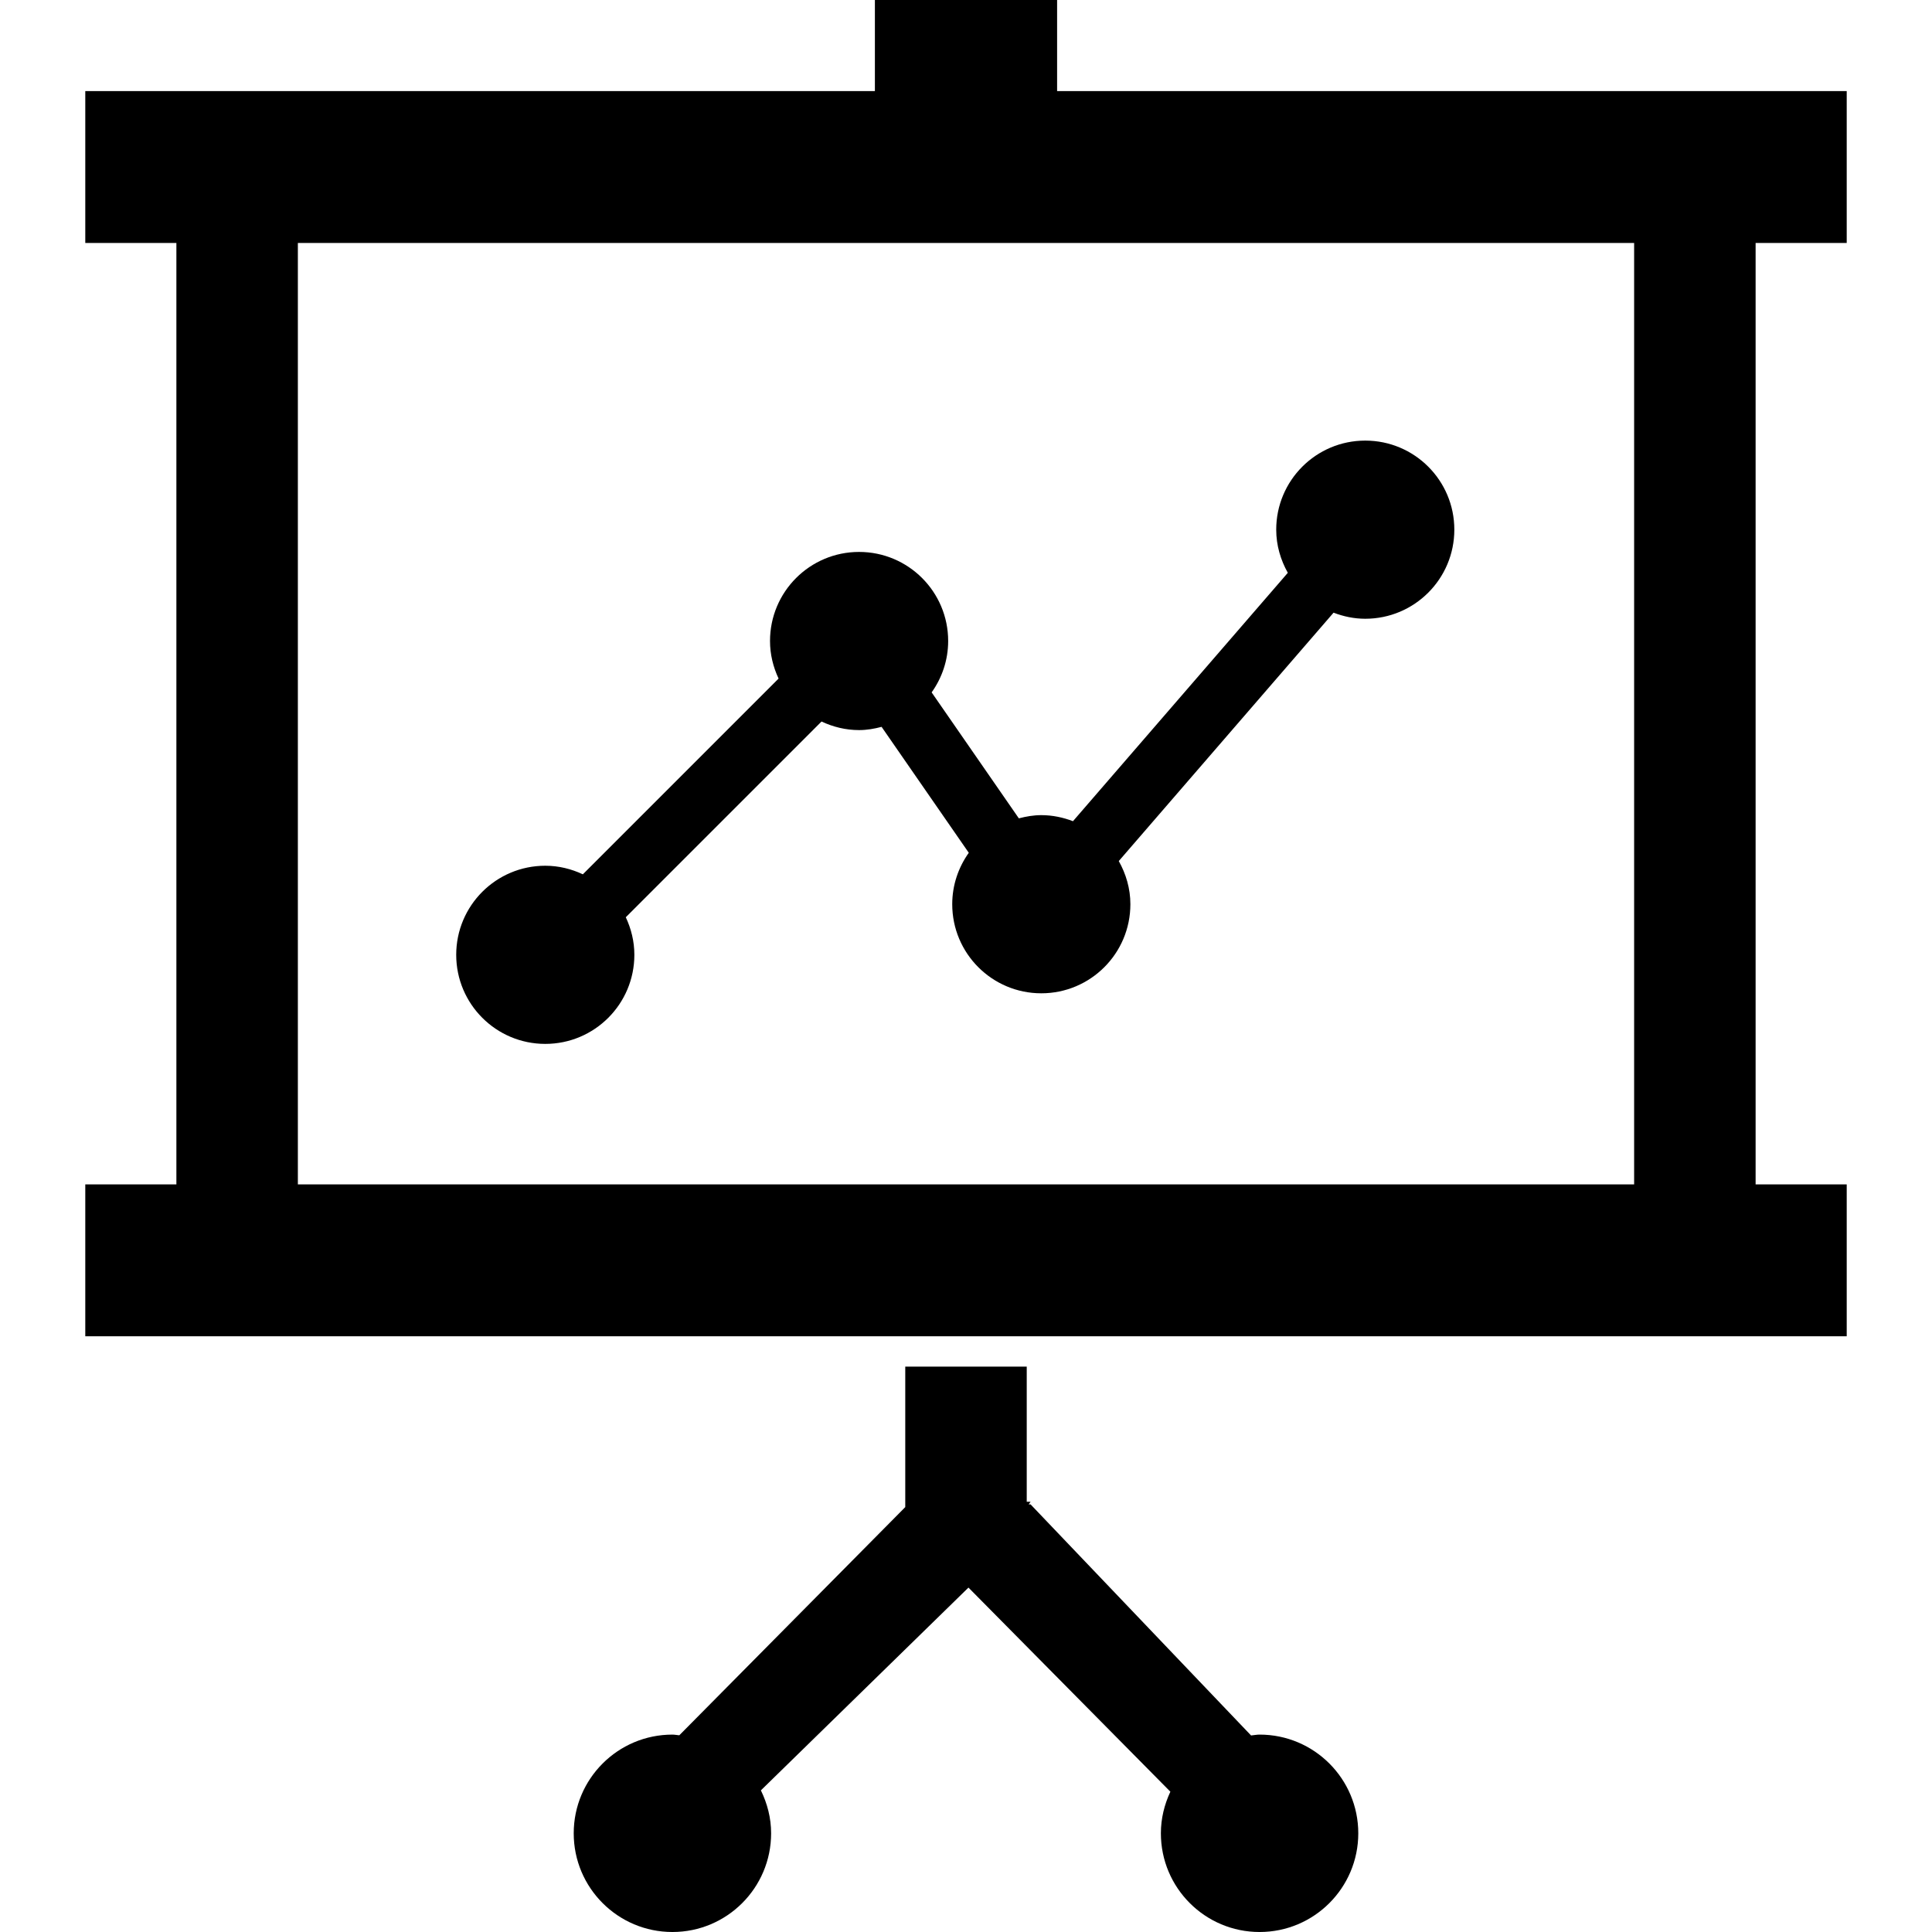
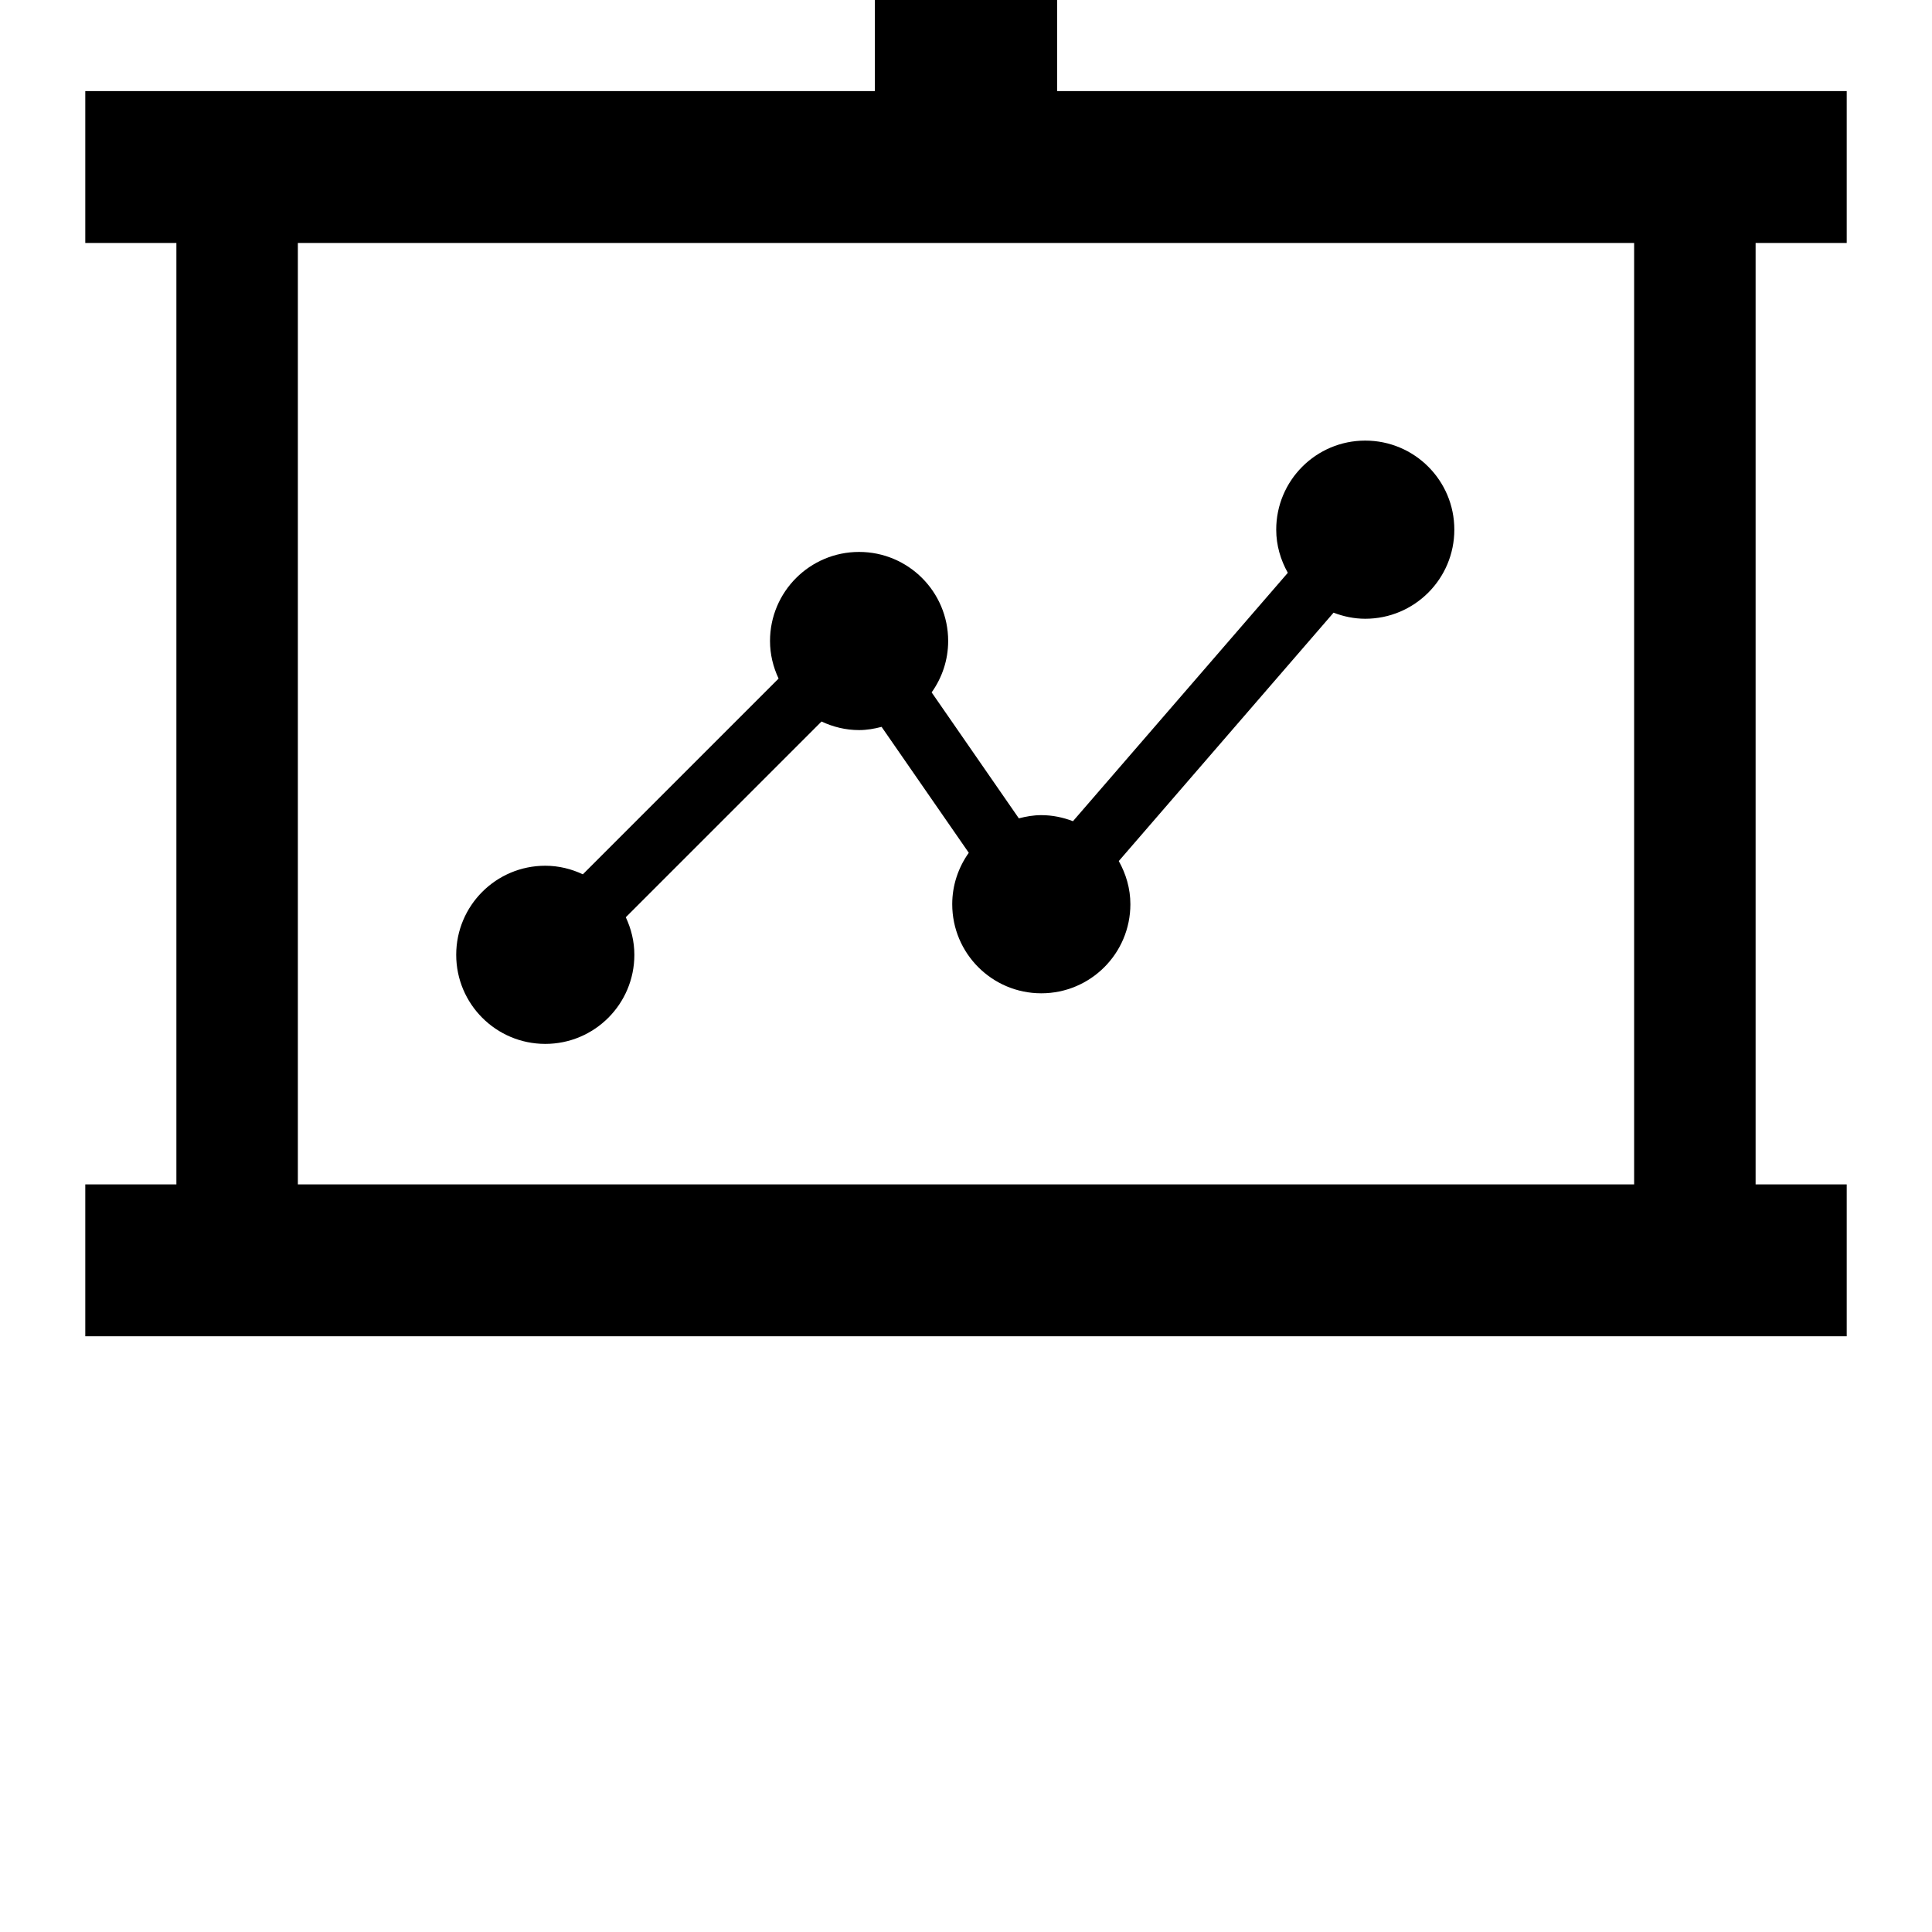
<svg xmlns="http://www.w3.org/2000/svg" height="800px" width="800px" version="1.1" id="_x32_" viewBox="0 0 512 512" xml:space="preserve">
  <style type="text/css">
	.st0{fill:#000000;}
</style>
  <g>
    <path class="st0" d="M489.4,64.386V24.145h-24.145h-185.11V0h-48.29v24.145H46.745H22.6v40.241h24.145v249.496H22.6v40.241h24.145   h418.51H489.4v-40.241h-24.145V64.386H489.4z M78.938,313.882V64.386h354.124v249.496H78.938z" />
-     <path class="st0" d="M333.802,459.686c-0.77,0-1.501,0.165-2.256,0.228l-58.429-61.234l-0.503-0.007l0.503-0.692h-1.021v-35.808   h-32.193v37.223l-59.882,60.472c-0.614-0.039-1.203-0.181-1.824-0.181c-14.446,0-26.157,11.711-26.157,26.157   c0,14.446,11.711,26.157,26.157,26.157c14.446,0,26.157-11.711,26.157-26.157c0-4.103-1.029-7.93-2.711-11.381l55.009-53.736   l53.509,54.09c-1.572,3.364-2.515,7.074-2.515,11.027c0,14.446,11.711,26.157,26.157,26.157c14.446,0,26.157-11.711,26.157-26.157   C359.959,471.397,348.248,459.686,333.802,459.686z" />
    <path class="st0" d="M361.806,116.763c-13.032,0-23.595,10.563-23.595,23.602c0,4.174,1.171,8.033,3.073,11.436l-56.936,65.824   c-2.616-0.998-5.423-1.603-8.394-1.603c-2.068,0-4.04,0.354-5.95,0.849l-23.108-33.38c2.736-3.851,4.378-8.535,4.378-13.621   c0-13.039-10.563-23.602-23.61-23.602c-13.039,0-23.602,10.563-23.602,23.602c0,3.576,0.848,6.925,2.271,9.959l-51.873,51.874   c-3.034-1.423-6.382-2.272-9.958-2.272c-13.039,0-23.602,10.563-23.602,23.603c0,13.039,10.564,23.609,23.602,23.609   c13.047,0,23.61-10.57,23.61-23.609c0-3.569-0.849-6.917-2.272-9.951l51.874-51.873c3.033,1.423,6.381,2.271,9.95,2.271   c2.075,0,4.048-0.354,5.965-0.856l23.108,33.372c-2.736,3.851-4.386,8.535-4.386,13.628c0,13.04,10.563,23.61,23.602,23.61   c13.047,0,23.61-10.57,23.61-23.61c0-4.173-1.171-8.032-3.074-11.436l56.92-65.824c2.617,1.006,5.431,1.611,8.394,1.611   c13.047,0,23.61-10.571,23.61-23.61C385.417,127.326,374.854,116.763,361.806,116.763z" />
  </g>
</svg>